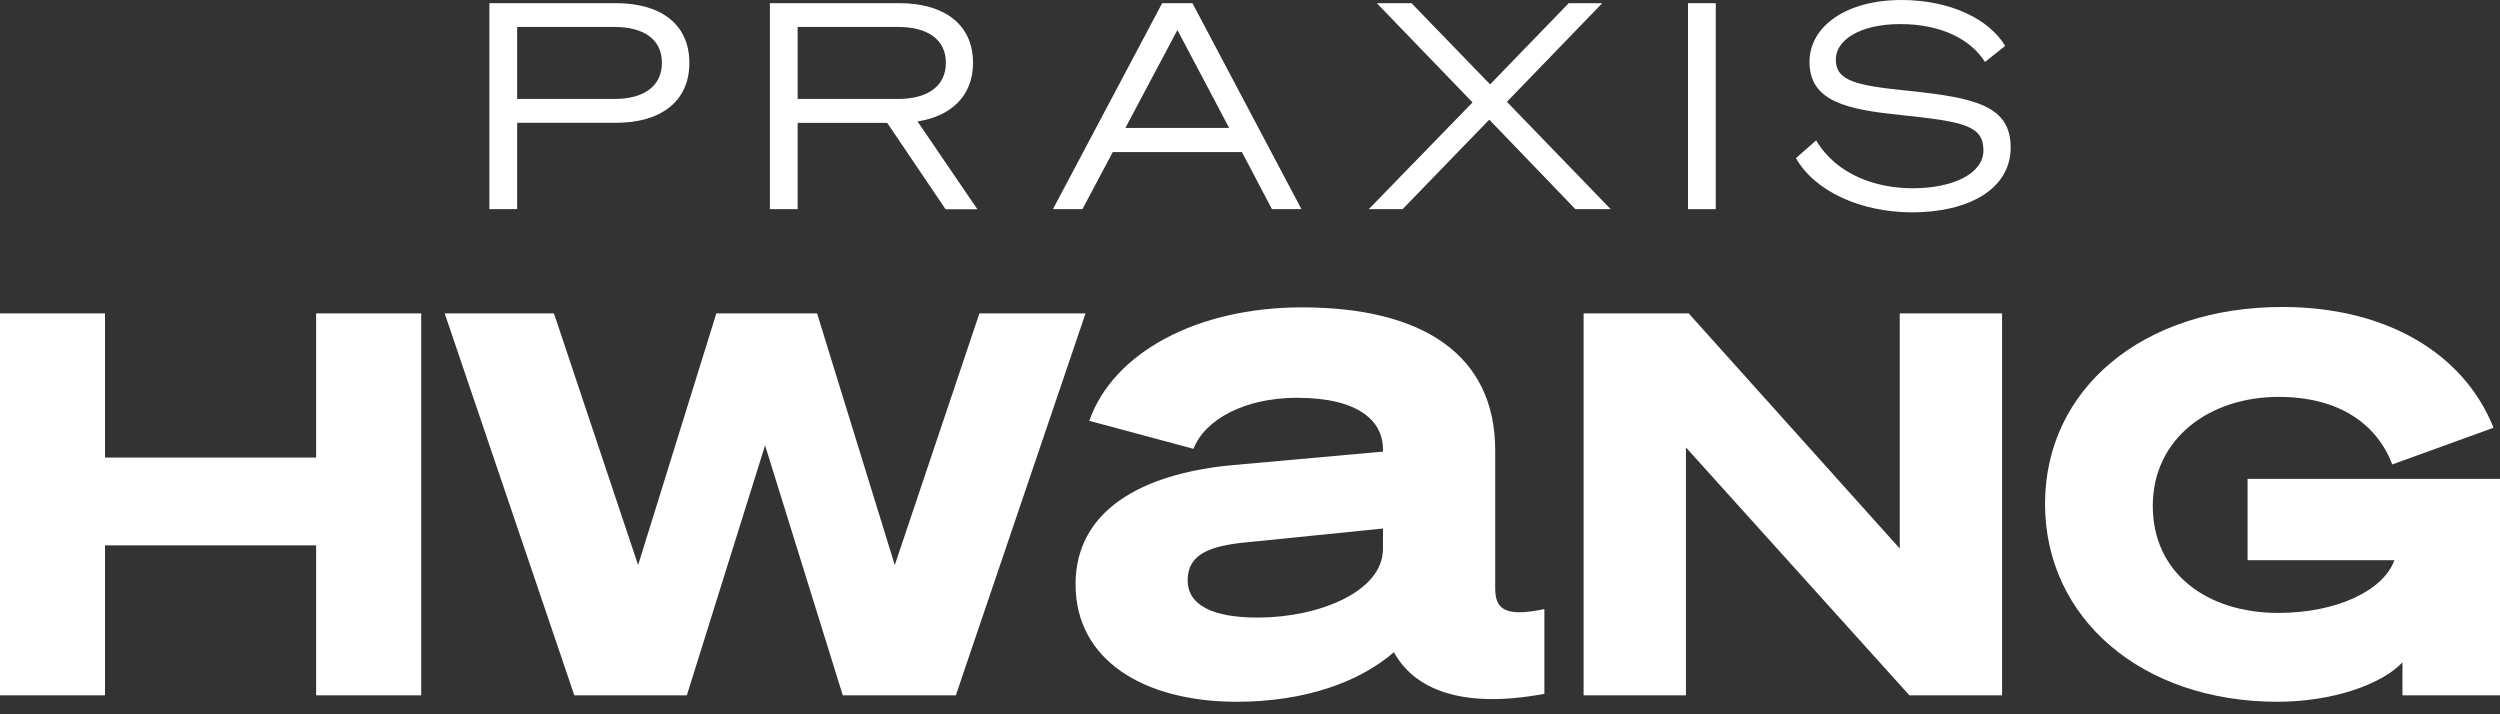
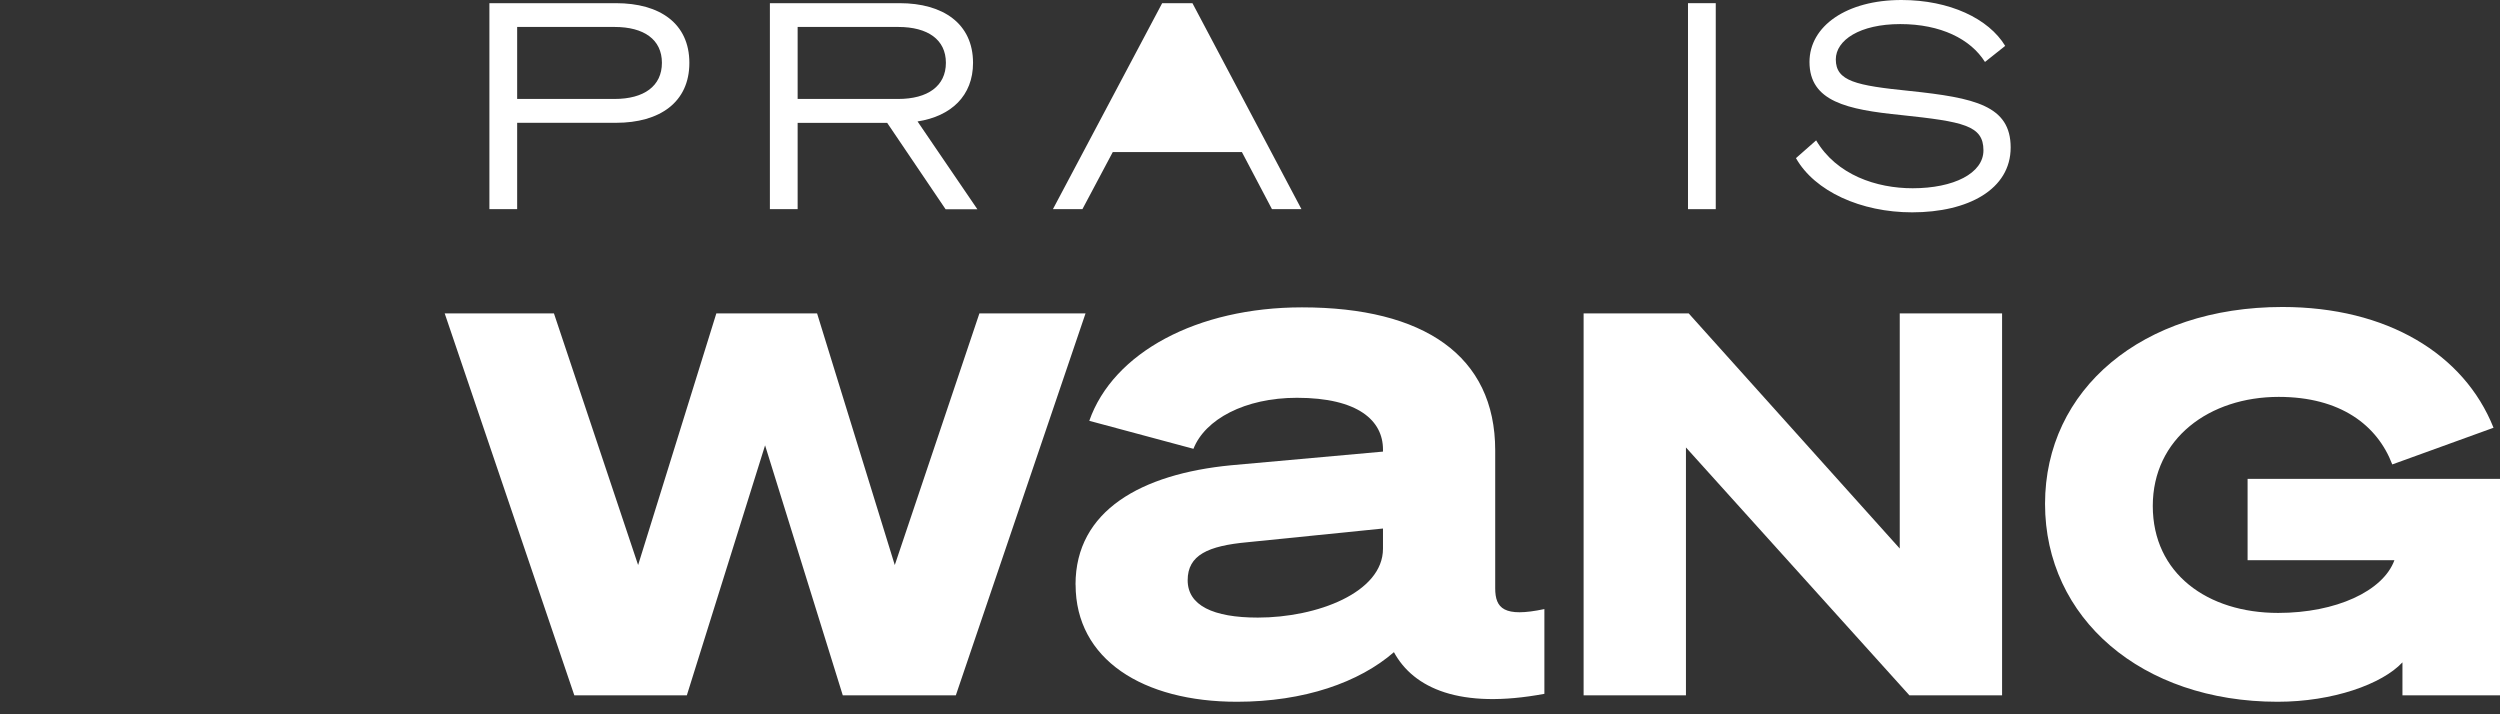
<svg xmlns="http://www.w3.org/2000/svg" width="196" height="56" viewBox="0 0 196 56" fill="none">
  <rect x="0" y="0" width="196" height="56" fill="#333333" stroke="none" />
-   <path d="M24.785 24.57V35.873H8.232V24.57H0V54.514H8.232V42.756H24.785V54.514H33.022V24.57H24.785Z" fill="white" />
  <path d="M76.785 24.57L70.151 44.3L64.059 24.57H56.161L50.028 44.3L43.429 24.57H34.864L45.027 54.514H53.848L59.982 34.915L66.074 54.514H74.937L85.106 24.57H76.785Z" fill="white" />
  <path d="M148.94 24.57V43.004L132.393 24.57H124.155V54.514H132.178V35.08L149.697 54.514H156.963V24.57H148.94Z" fill="white" />
  <path d="M195.493 33.536L187.554 36.412C186.379 33.323 183.477 31.116 178.648 31.116C173.23 31.116 168.778 34.371 168.778 39.667C168.778 44.963 173.063 48.053 178.607 48.053C183.143 48.053 186.838 46.342 187.721 43.922H176.211V37.542H196V54.515H188.352V51.929C186.755 53.639 182.892 55.018 178.565 55.018C167.895 55.018 160.331 48.467 160.331 39.501C160.331 30.536 167.937 24.068 178.941 24.068C187.131 24.068 193.181 27.737 195.493 33.536Z" fill="white" />
  <path d="M108.426 41.436L97.822 42.508C94.704 42.792 93.113 43.52 93.113 45.49C93.113 47.461 95.098 48.419 98.615 48.419C103.264 48.419 108.426 46.449 108.426 43.017V41.442V41.436ZM84.321 45.827C84.321 40.028 89.483 37.158 96.516 36.477L108.426 35.406V35.24C108.426 32.986 106.495 31.187 101.678 31.187C97.595 31.187 94.472 32.879 93.566 35.187L85.4 32.992C87.272 27.642 93.852 24.097 102.078 24.097C111.609 24.097 117.224 27.873 117.224 35.306V46.117C117.224 47.691 117.903 48.425 121.08 47.751V54.396C114.446 55.633 110.816 53.947 109.284 51.13C106.56 53.497 102.251 55.018 96.975 55.018C89.602 55.018 84.327 51.698 84.327 45.839" fill="white" />
  <path d="M48.181 7.758C50.493 7.758 51.894 6.746 51.894 4.924C51.894 3.101 50.487 2.113 48.181 2.113H40.545V7.758H48.181ZM40.545 16.398H38.369V0.249H48.294C51.739 0.249 54.046 1.846 54.046 4.93C54.046 8.013 51.733 9.628 48.294 9.628H40.545V16.398Z" fill="white" />
  <path d="M70.421 7.758C72.733 7.758 74.158 6.746 74.158 4.924C74.158 3.101 72.733 2.113 70.421 2.113H62.535V7.758H70.421ZM62.535 16.398H60.359V0.249H70.534C73.931 0.249 76.286 1.847 76.286 4.93C76.286 7.516 74.563 9.114 71.935 9.522L76.626 16.404H74.134L69.556 9.634H62.535V16.404V16.398Z" fill="white" />
-   <path d="M92.312 2.361L96.366 10.031H88.229L92.306 2.361H92.312ZM91.114 0.249L82.549 16.398H84.862L87.24 11.924H97.367L99.722 16.398H102.034L93.487 0.249H91.108H91.114Z" fill="white" />
-   <path d="M122.987 0.249L116.824 6.616L110.661 0.249H107.942L115.447 8.03L107.311 16.398H109.963L116.758 9.38L123.512 16.398H126.278L118.141 7.983L125.616 0.249H122.987Z" fill="white" />
+   <path d="M92.312 2.361H88.229L92.306 2.361H92.312ZM91.114 0.249L82.549 16.398H84.862L87.24 11.924H97.367L99.722 16.398H102.034L93.487 0.249H91.108H91.114Z" fill="white" />
  <path d="M134.515 0.249H132.339V16.398H134.515V0.249Z" fill="white" />
  <path d="M142.383 11.001C143.992 13.723 147.116 14.759 149.953 14.759C153.172 14.759 155.502 13.587 155.502 11.788C155.502 9.829 153.917 9.539 149.047 9.019C144.809 8.593 141.864 7.959 141.864 4.858C141.864 2.048 144.767 0 149.071 0C152.856 0 155.914 1.462 157.207 3.598L155.622 4.858C154.489 3.059 152.153 1.888 148.981 1.888C145.81 1.888 143.927 3.148 143.927 4.657C143.927 6.367 145.512 6.705 149.727 7.131C154.823 7.669 157.636 8.279 157.636 11.563C157.636 14.848 154.304 16.647 149.911 16.647C145.9 16.647 142.276 15.002 140.803 12.398L142.389 11.001H142.383Z" fill="white" />
</svg>